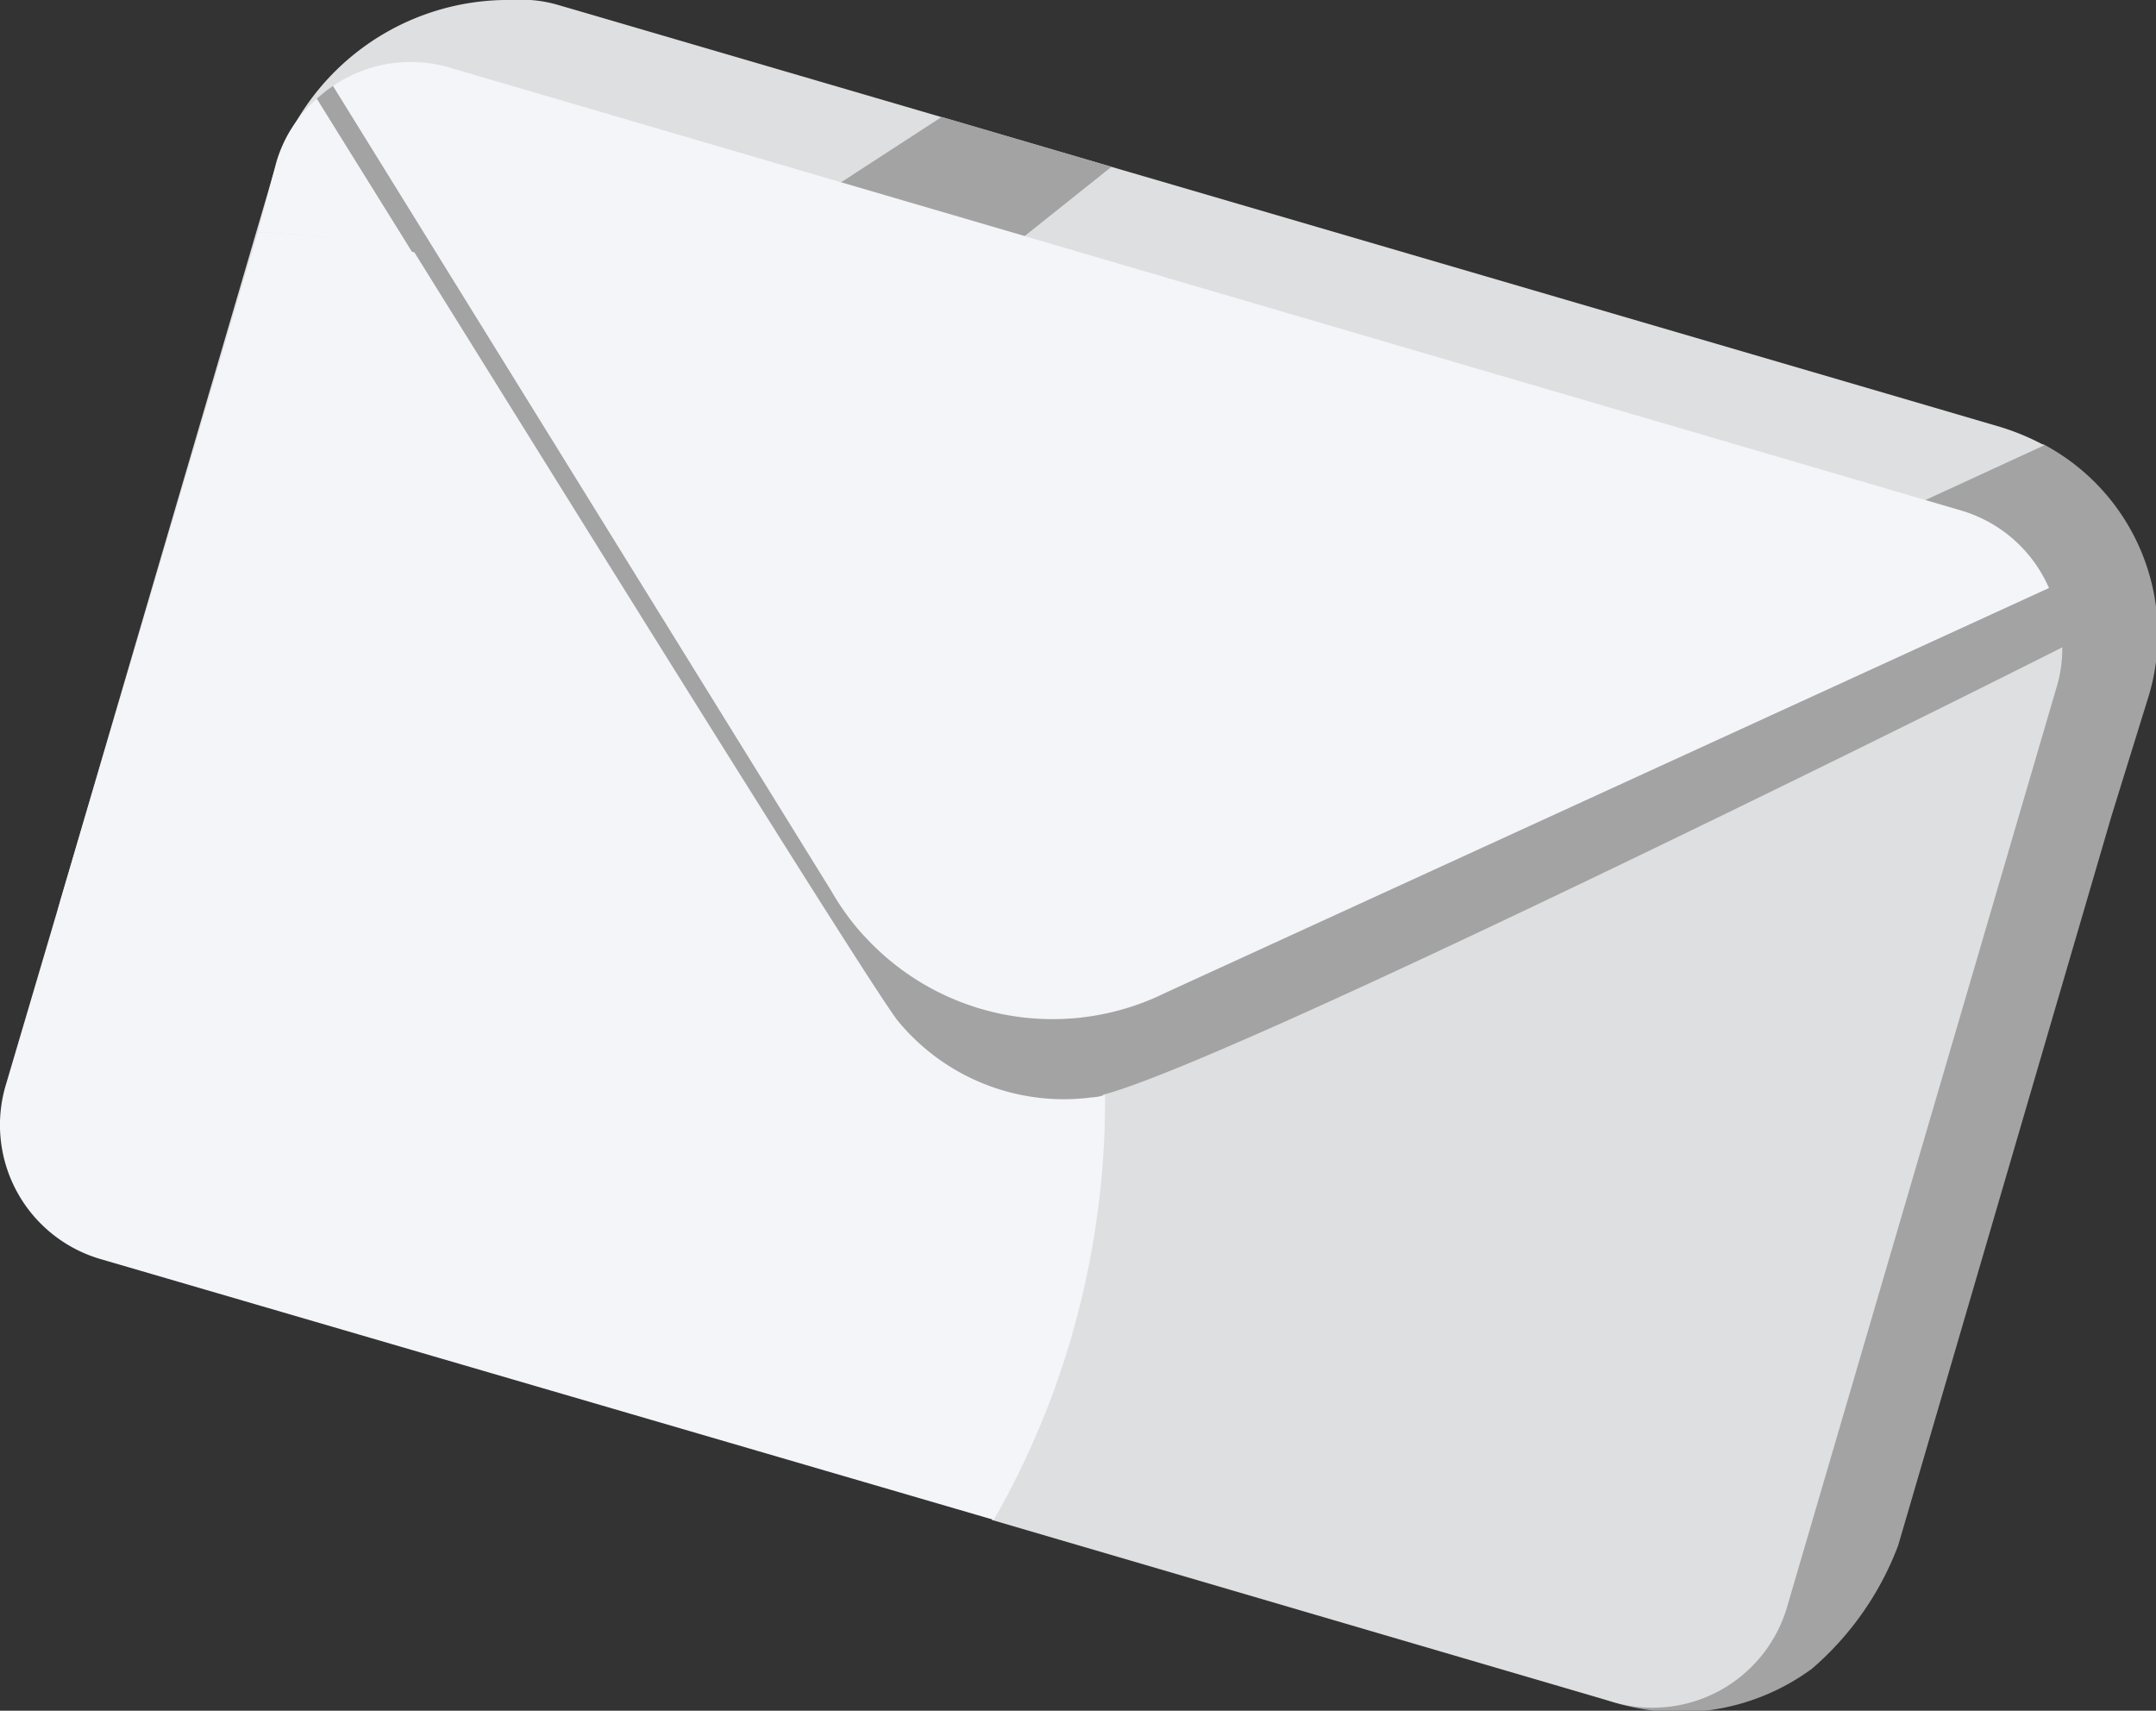
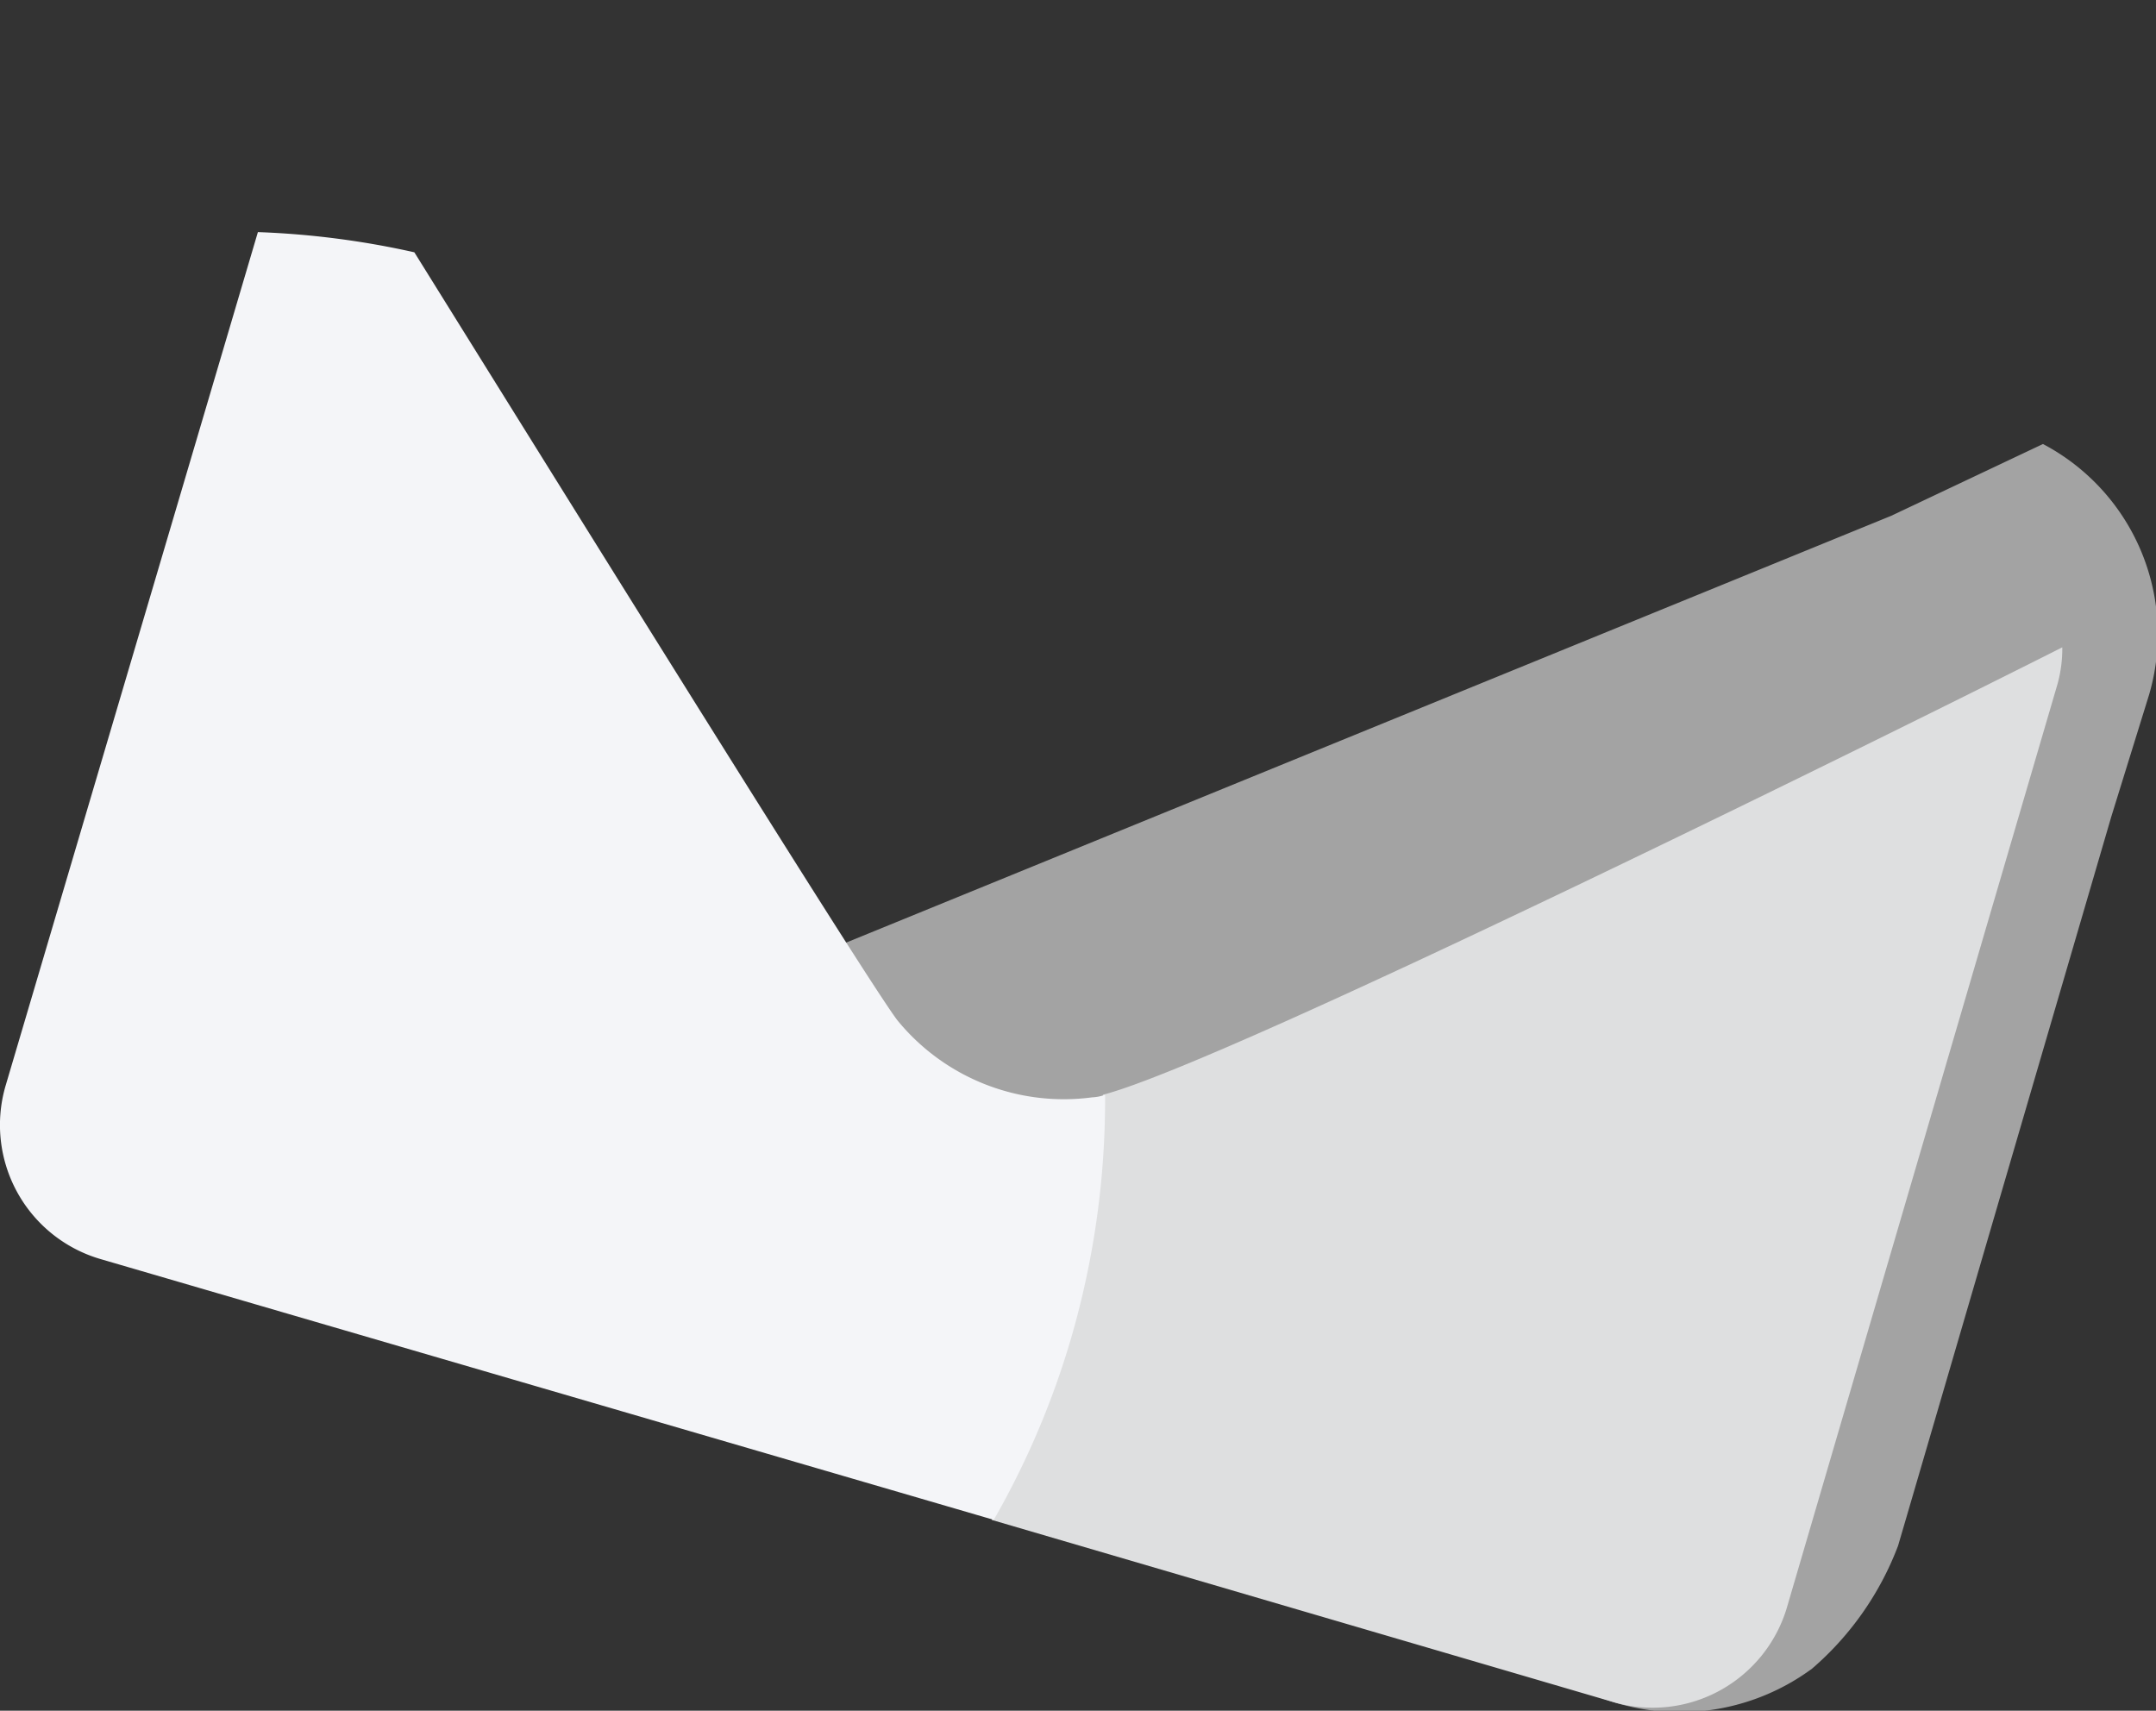
<svg xmlns="http://www.w3.org/2000/svg" id="Layer_1" data-name="Layer 1" viewBox="0 0 50.16 39.8">
  <rect x="0" y="0" width="50.16" height="39.8" fill="#333333" stroke="none" />
  <defs>
    <style>.cls-1{fill:#a3a3a3;}.cls-2{fill:#dedfe0;}.cls-3{fill:#f4f5f8;}</style>
  </defs>
  <title>bulksms-graphic</title>
  <path class="cls-1" d="M44,12l3.53-1.67A5,5,0,0,1,50,16.16L49.12,19,44.33,35.38l-.17.58a7.08,7.08,0,0,1-2,2.86A5.19,5.19,0,0,1,37,39.4L6.9,30.58a5.84,5.84,0,0,1-3.08-2.17Z" />
-   <path class="cls-2" d="M3.82,28.41A6,6,0,0,1,3,26.89a2,2,0,0,0-.38-.64,5.69,5.69,0,0,1-1.19-5.39L6.34,4.11A5.71,5.71,0,0,1,11.93,0,3,3,0,0,1,13,.12l.38.11L43.9,9.16l2.66.78a5.65,5.65,0,0,1,1,.42L44,12Z" />
-   <path class="cls-1" d="M20.83,23.74C20,22.61,9.85,6.3,7.37,2.3A2.79,2.79,0,0,1,7.75,2l11.6,18.74a5.93,5.93,0,0,0,7.76,2.36L47.7,13.68A3.25,3.25,0,0,1,48,15.06c-3.51,1.76-20.84,10.37-22.62,10.47A5,5,0,0,1,20.83,23.74Z" />
-   <path class="cls-3" d="M10.45,1.57,45.67,11.89a3.22,3.22,0,0,1,2,1.79L27.11,23.1a5.93,5.93,0,0,1-7.76-2.36L7.75,2A3.2,3.2,0,0,1,10.45,1.57Z" />
-   <polygon class="cls-1" points="23.84 5.49 25.86 3.88 21.91 2.72 19.57 4.24 23.84 5.49" />
-   <path class="cls-3" d="M6.43,3.77A3.12,3.12,0,0,1,7.37,2.3L9.59,5.87A19.84,19.84,0,0,0,6,5.4Z" />
  <path class="cls-2" d="M25.66,25.47c2.88-.74,19-8.73,22.32-10.41a3.1,3.1,0,0,1-.11.85l-6.3,21.5a3.26,3.26,0,0,1-4,2.2L23.07,35.36a19.44,19.44,0,0,0,1.8-4.23A19.83,19.83,0,0,0,25.66,25.47Z" />
  <path class="cls-3" d="M.13,25.26,6,5.4a19.84,19.84,0,0,1,3.64.47c3.89,6.25,10.57,17,11.24,17.87a5,5,0,0,0,4.53,1.79,1,1,0,0,0,.3-.06,19.83,19.83,0,0,1-.79,5.66,19.44,19.44,0,0,1-1.8,4.23L2.33,29.29A3.25,3.25,0,0,1,.13,25.26Z" />
</svg>